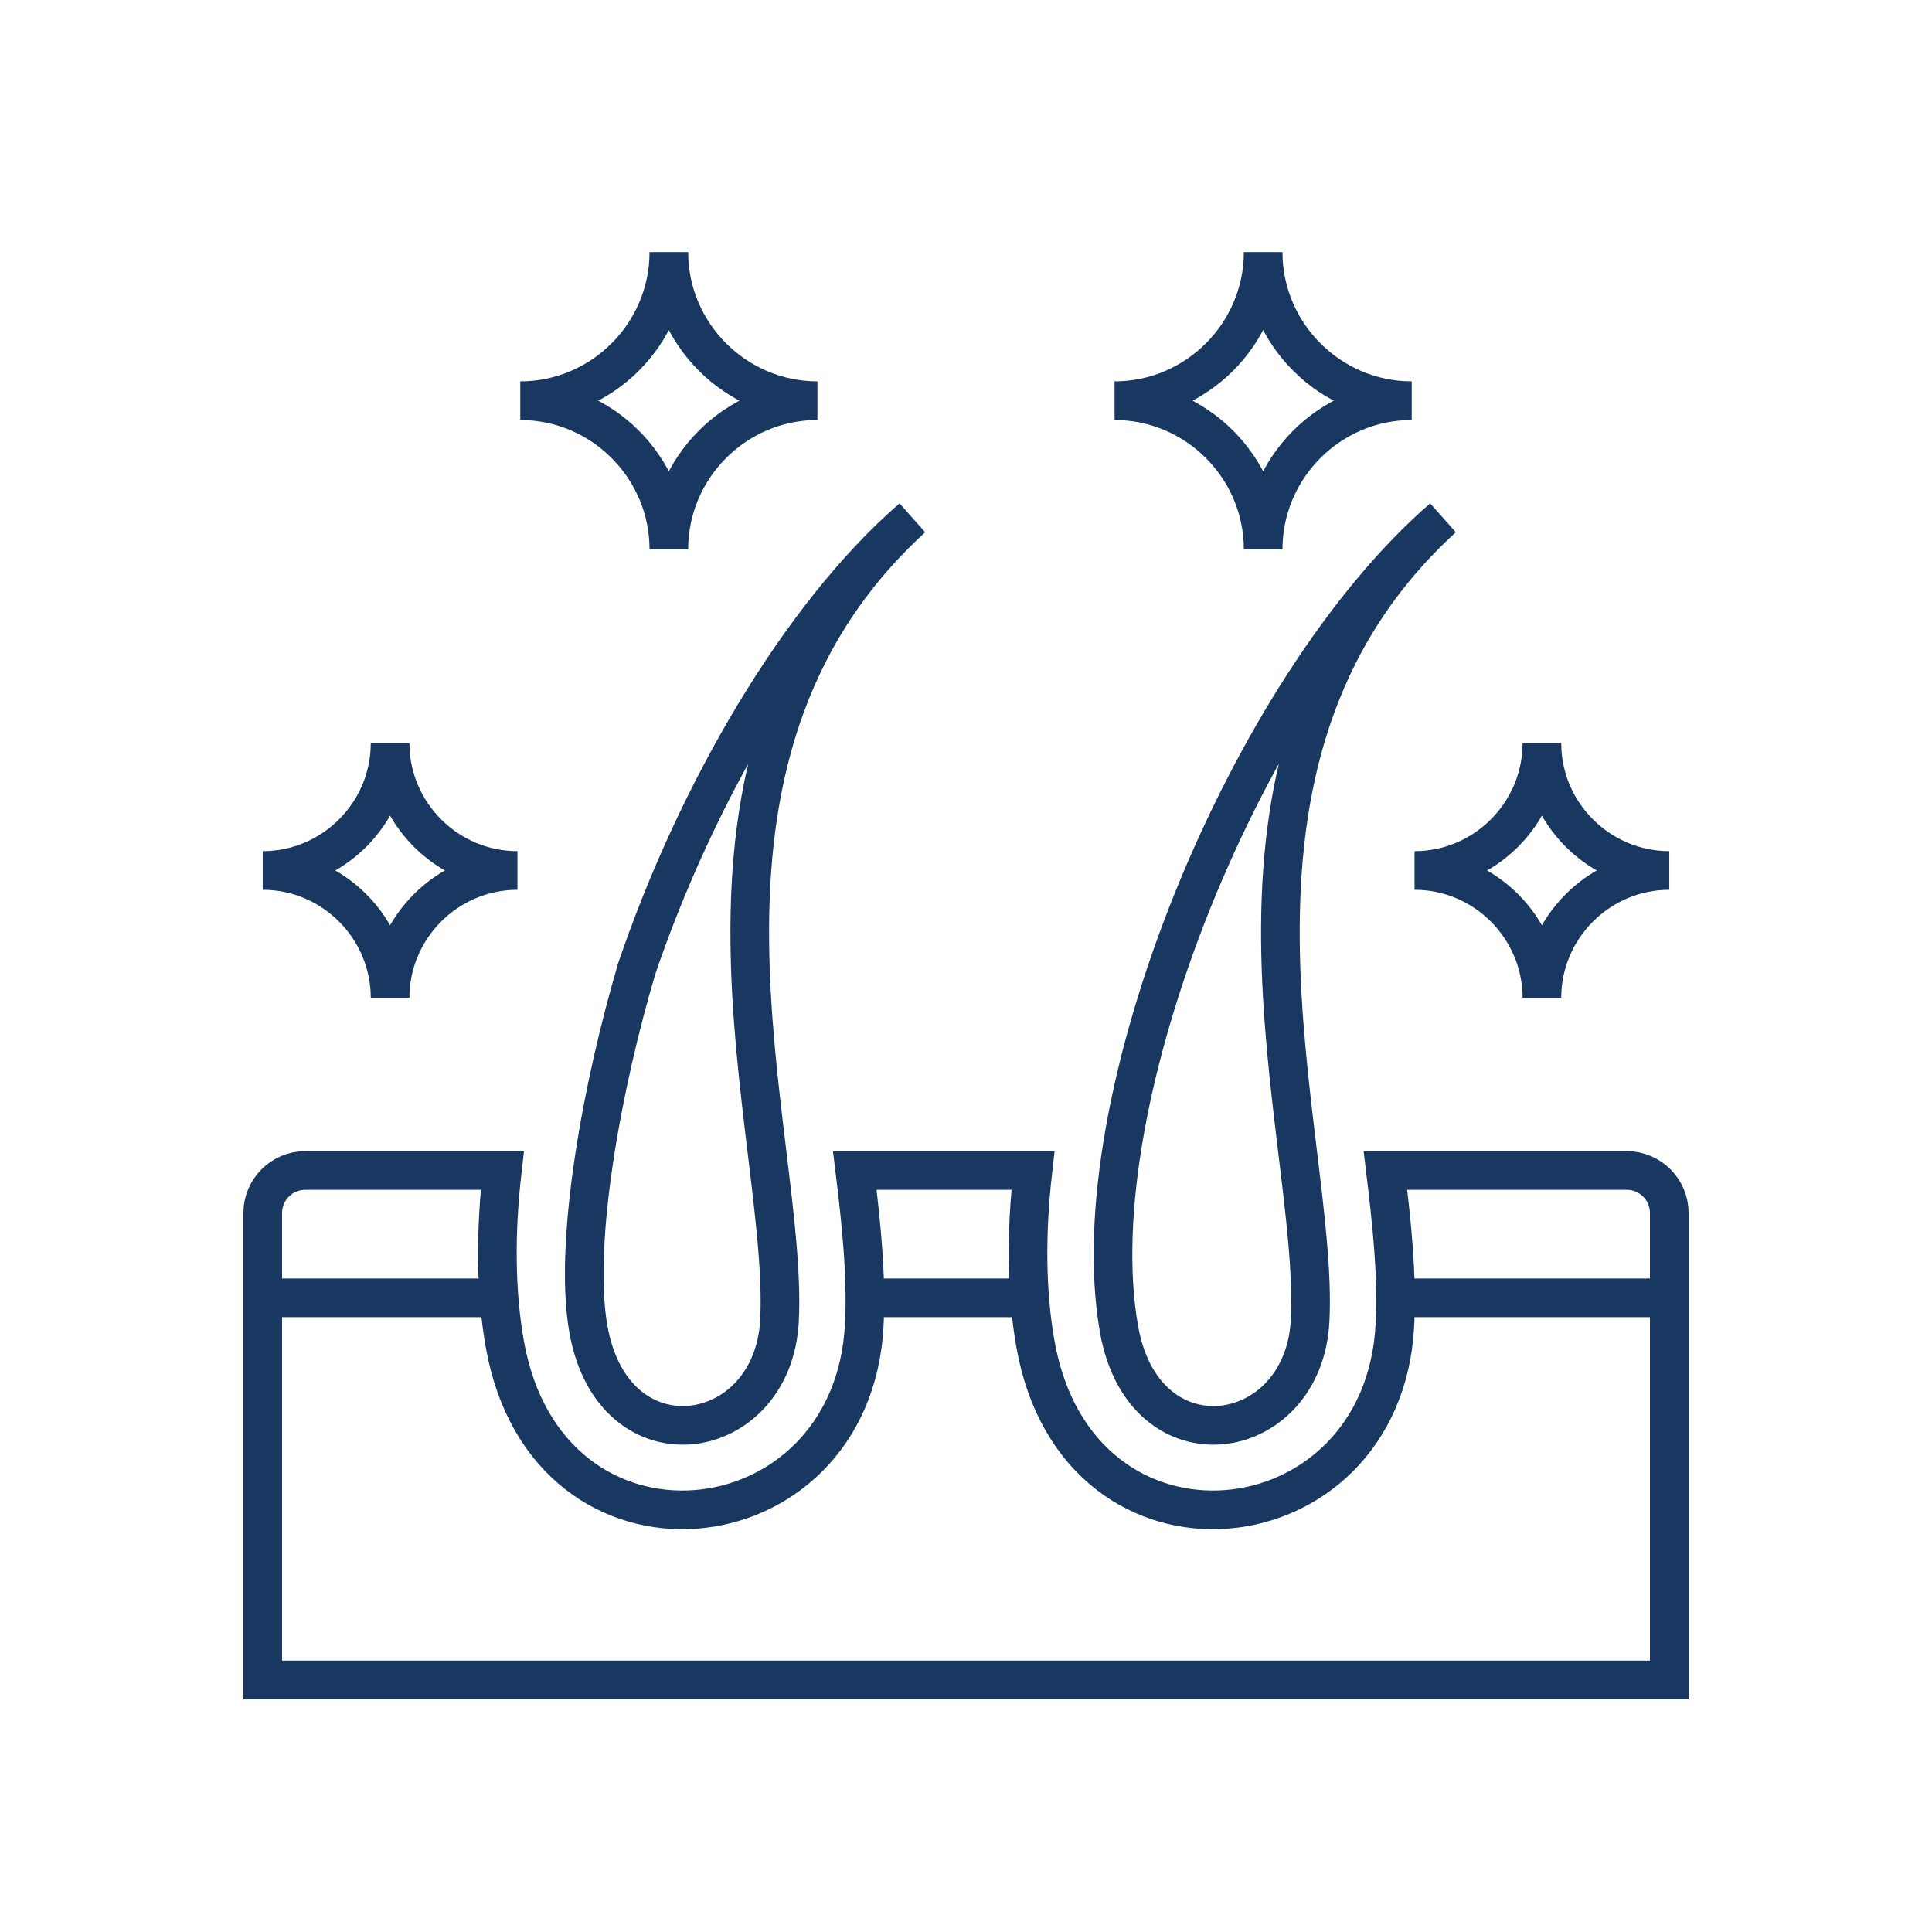
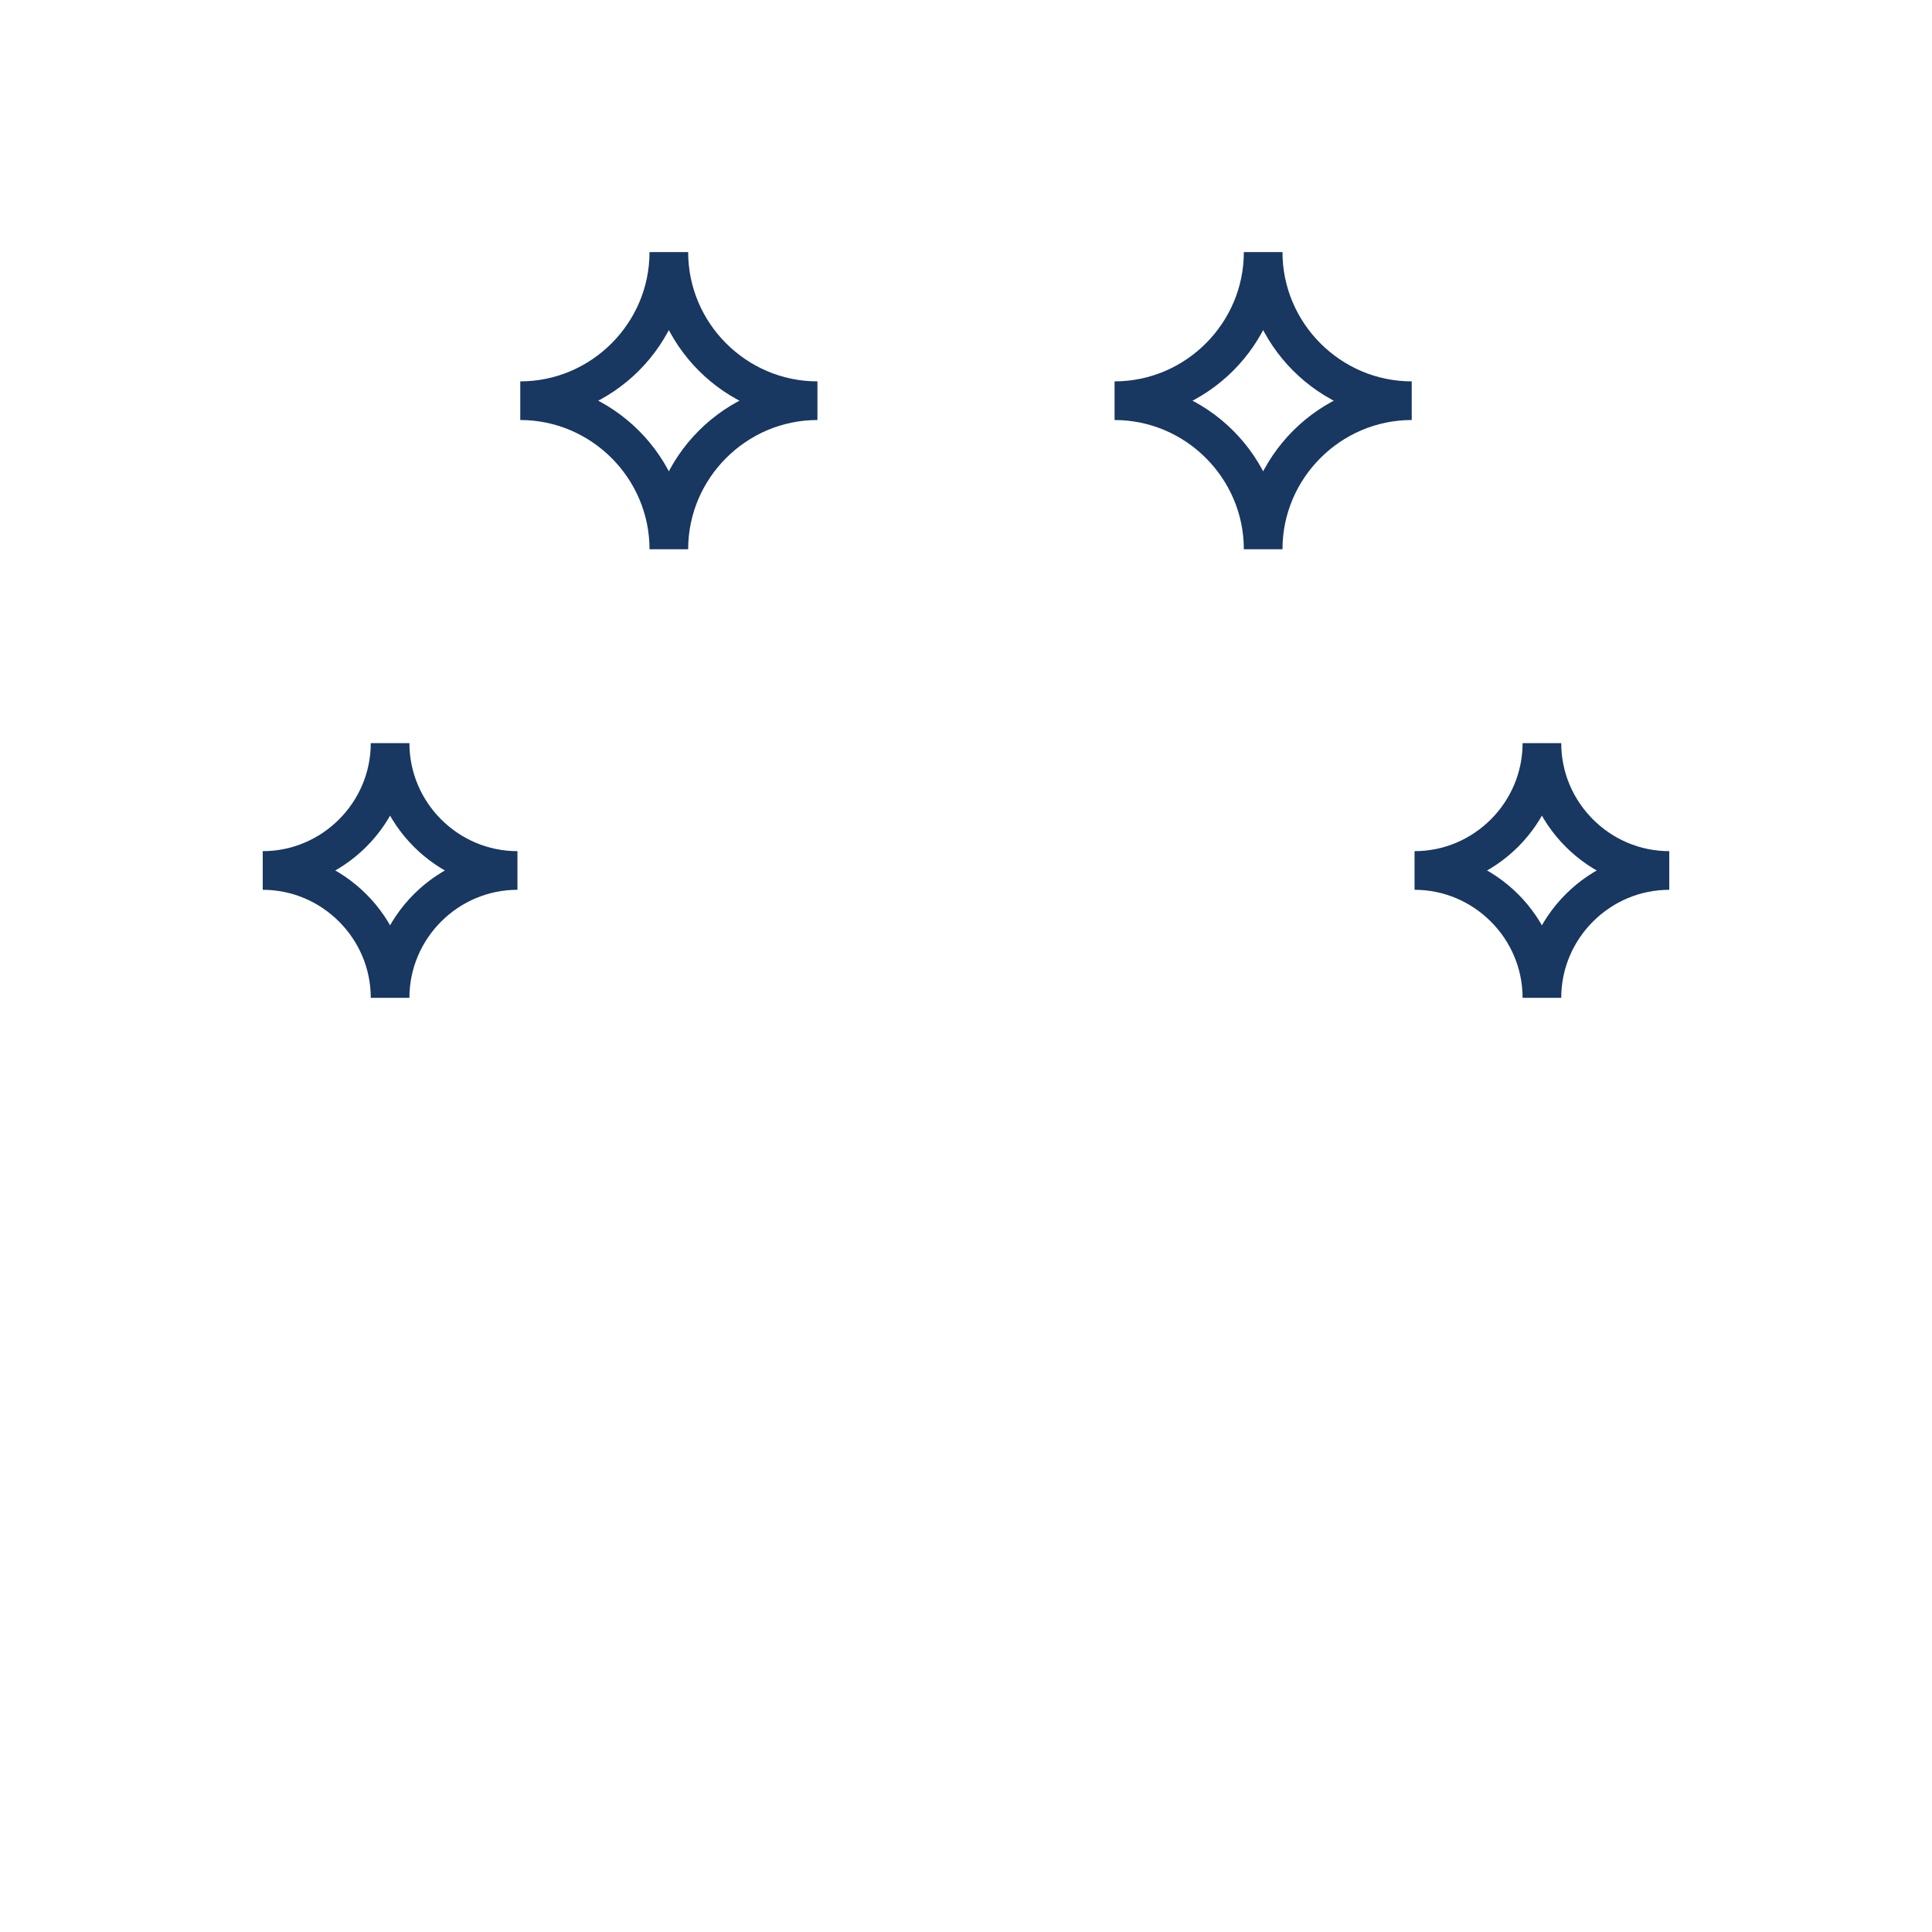
<svg xmlns="http://www.w3.org/2000/svg" fill="none" viewBox="0 0 100 100" height="100" width="100">
-   <path stroke-miterlimit="22.926" stroke-width="2" stroke="#183761" d="M13.599 67.175H25.832M44.766 67.175H53.297M72.231 67.175H86.401M80.908 86.951H13.599V62.781C13.599 61.572 14.587 60.584 15.796 60.584H26C25.634 63.783 25.647 66.823 26.124 69.545C28.307 81.991 44.134 80.294 44.734 68.583C44.867 65.985 44.565 63.224 44.244 60.584H53.465C53.1 63.783 53.112 66.823 53.59 69.545C55.773 81.991 71.599 80.294 72.2 68.583C72.333 65.985 72.03 63.224 71.709 60.584H84.204C85.413 60.584 86.401 61.573 86.401 62.781V86.951H80.908Z" />
-   <path stroke-linejoin="bevel" stroke-miterlimit="22.926" stroke-width="2" stroke="#183761" d="M32.966 50.11C31.181 56.101 29.668 64.308 30.453 68.786C31.741 76.127 40.013 74.844 40.346 68.358C40.839 58.736 33.464 39.378 47.214 26.811C41.37 31.869 35.993 41.124 32.892 50.327" />
-   <path stroke-linejoin="bevel" stroke-miterlimit="22.926" stroke-width="2" stroke="#183761" d="M74.679 26.811C64.558 35.571 55.837 56.917 57.918 68.786C59.206 76.127 67.479 74.844 67.811 68.358C68.304 58.736 60.93 39.378 74.679 26.811Z" clip-rule="evenodd" fill-rule="evenodd" />
  <path stroke-miterlimit="22.926" stroke-width="2" stroke="#183761" d="M65.381 13.049C65.381 17.279 61.92 20.74 57.69 20.74C61.92 20.74 65.381 24.2 65.381 28.43C65.381 24.2 68.841 20.74 73.071 20.74C68.841 20.74 65.381 17.279 65.381 13.049ZM34.619 13.049C34.619 17.279 31.159 20.74 26.929 20.74C31.159 20.74 34.619 24.2 34.619 28.43C34.619 24.2 38.08 20.74 42.31 20.74C38.08 20.74 34.619 17.279 34.619 13.049ZM79.809 38.464C79.809 42.09 76.843 45.056 73.217 45.056C76.843 45.056 79.809 48.023 79.809 51.648C79.809 48.023 82.776 45.056 86.401 45.056C82.776 45.056 79.809 42.09 79.809 38.464ZM20.191 38.464C20.191 42.09 17.224 45.056 13.599 45.056C17.224 45.056 20.191 48.023 20.191 51.648C20.191 48.023 23.157 45.056 26.783 45.056C23.157 45.056 20.191 42.09 20.191 38.464Z" clip-rule="evenodd" fill-rule="evenodd" />
</svg>